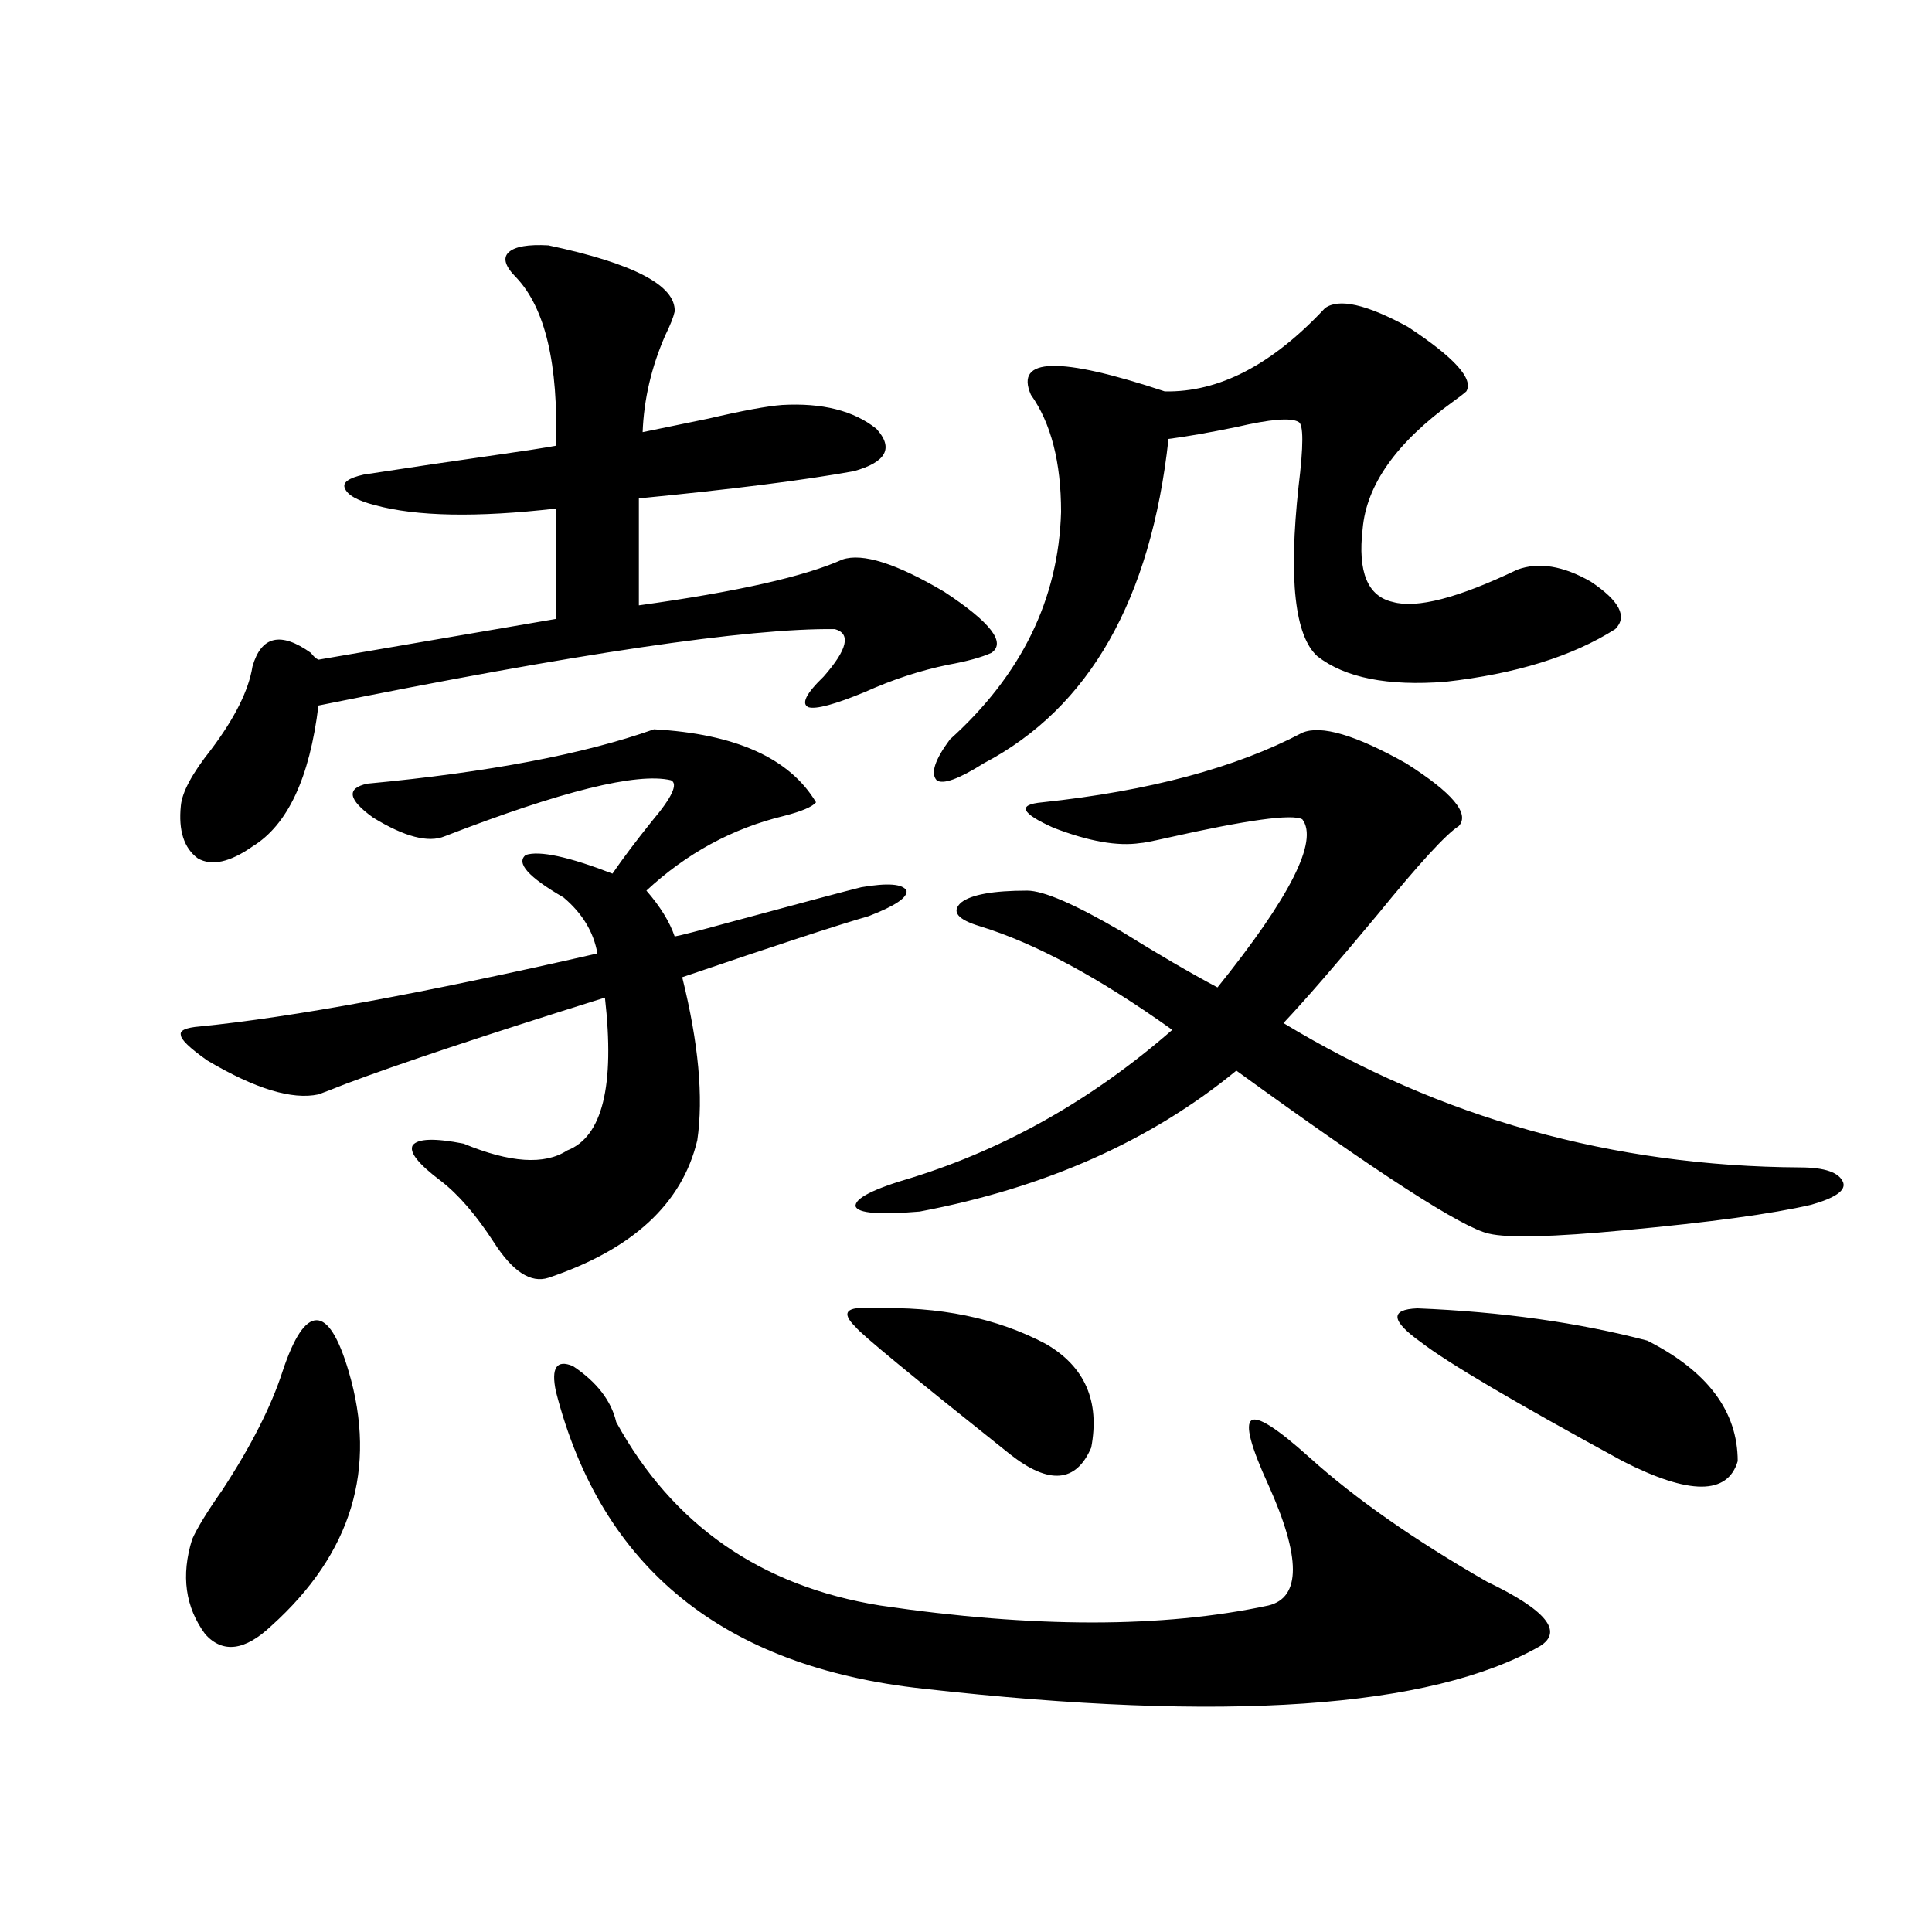
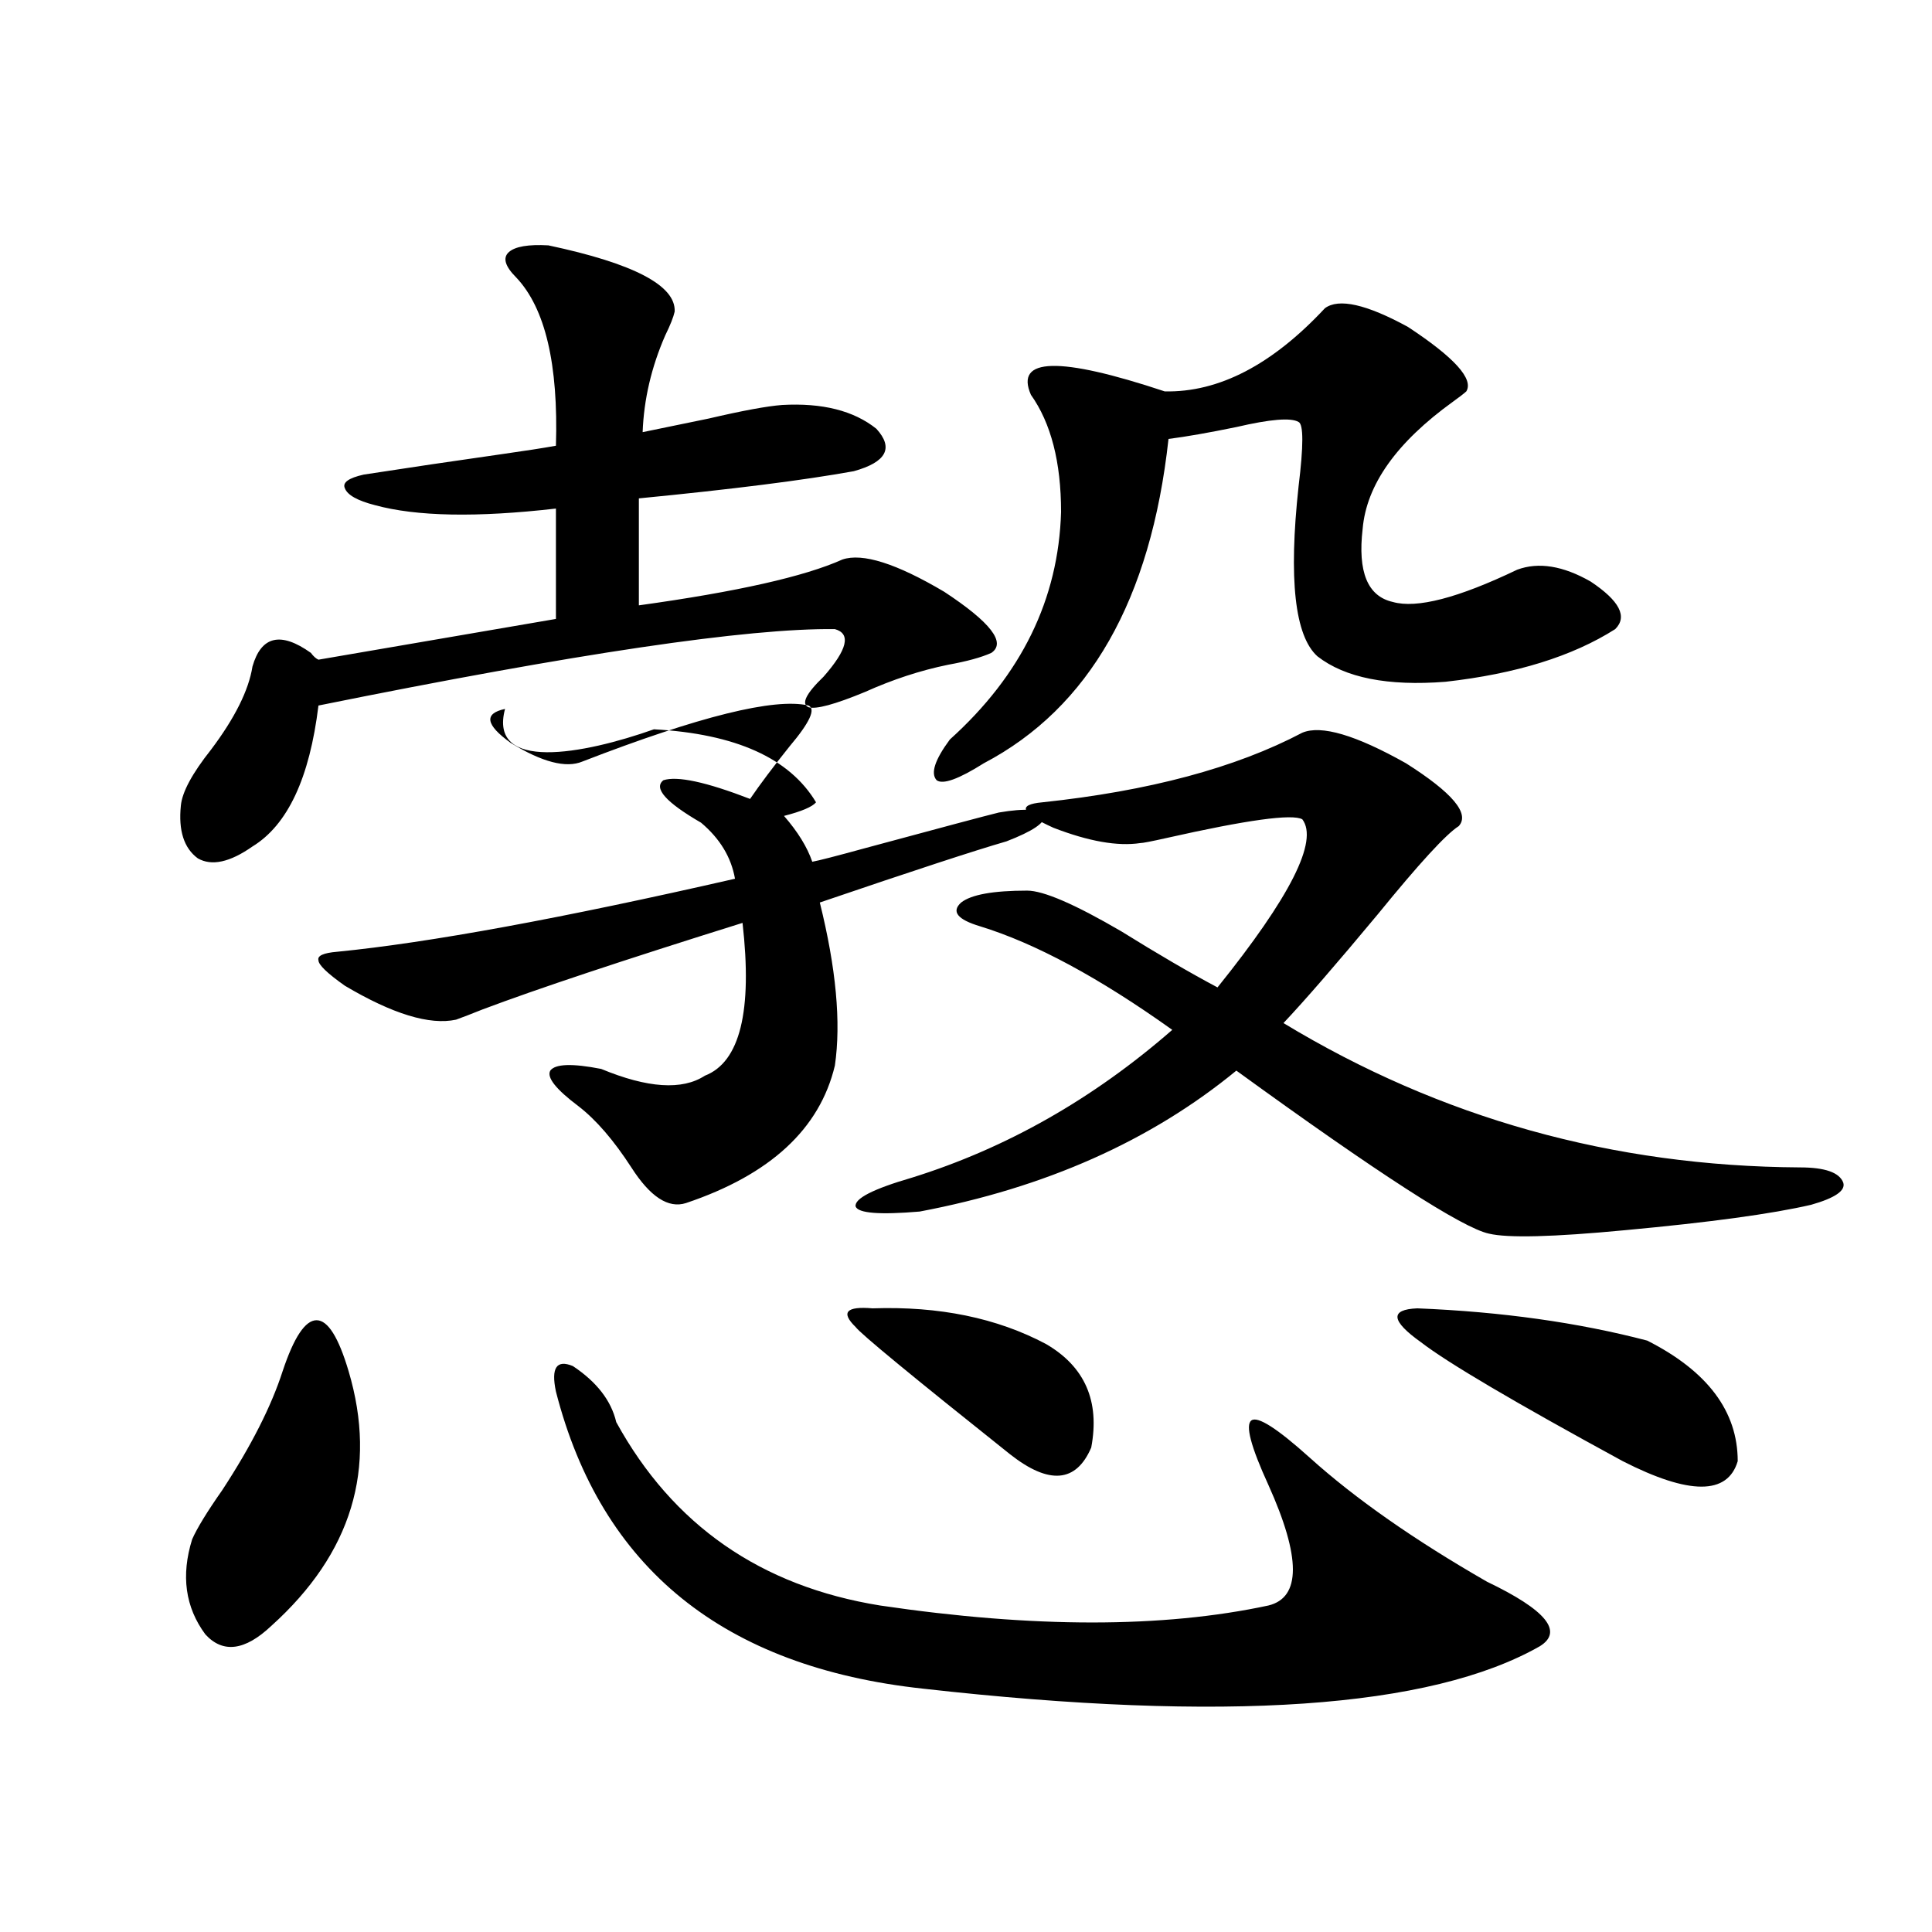
<svg xmlns="http://www.w3.org/2000/svg" version="1.1" id="图层_1" x="0px" y="0px" width="1000px" height="1000px" viewBox="0 0 1000 1000" enable-background="new 0 0 1000 1000" xml:space="preserve">
-   <path d="M283.847,127c44.222,9.38,66.005,20.806,65.364,34.277c-0.655,2.939-2.286,7.031-4.878,12.305  c-7.164,16.411-11.066,33.11-11.707,50.098c8.445-1.758,19.832-4.092,34.146-7.031c17.561-4.092,30.243-6.44,38.048-7.031  c20.808-1.167,37.072,2.939,48.779,12.305c9.101,9.971,5.198,17.29-11.707,21.973c-26.021,4.697-63.093,9.38-111.217,14.063v55.371  c50.73-7.031,85.852-14.941,105.363-23.73c10.396-3.516,27.957,2.061,52.682,16.699c24.055,15.82,32.194,26.367,24.39,31.641  c-5.213,2.349-12.683,4.395-22.438,6.152c-14.313,2.939-28.627,7.622-42.926,14.063c-15.609,6.455-25.365,9.092-29.268,7.91  c-3.902-1.758-1.311-7.031,7.805-15.82c12.348-14.063,14.299-22.261,5.854-24.609c-44.877-0.576-133.99,12.607-267.311,39.551  c-4.558,37.505-15.944,61.826-34.146,72.949c-11.707,8.213-21.143,10.259-28.292,6.152c-7.164-5.273-10.091-14.351-8.78-27.246  c0.641-7.031,5.854-16.699,15.609-29.004c12.348-16.396,19.512-30.762,21.463-43.066c4.543-15.82,14.634-18.154,30.243-7.031  c1.296,1.758,2.592,2.939,3.902,3.516l122.924-21.094V263.23c-40.975,4.697-72.193,4.106-93.656-1.758  c-9.115-2.334-14.313-5.273-15.609-8.789c-1.311-2.925,1.951-5.273,9.756-7.031c22.759-3.516,46.493-7.031,71.218-10.547  c12.348-1.758,21.783-3.213,28.292-4.395c1.296-42.188-5.533-71.191-20.487-87.012c-5.854-5.85-7.164-10.244-3.902-13.184  C266.606,127.591,273.436,126.424,283.847,127z M338.479,377.488c42.271,2.349,70.242,14.941,83.9,37.793  c-1.951,2.349-7.484,4.697-16.585,7.031c-26.676,6.455-50.41,19.336-71.218,38.672c7.149,8.213,12.027,16.123,14.634,23.73  c3.247-0.576,12.348-2.925,27.316-7.031c39.023-10.547,62.103-16.699,69.267-18.457c13.658-2.334,21.463-1.758,23.414,1.758  c0.641,3.516-5.854,7.91-19.512,13.184c-16.265,4.697-48.459,15.244-96.583,31.641c8.445,33.989,11.052,62.114,7.805,84.375  c-7.805,32.822-33.505,56.553-77.071,71.191c-9.115,2.939-18.536-3.213-28.292-18.457c-9.115-14.063-18.216-24.609-27.316-31.641  c-11.707-8.789-16.585-14.941-14.634-18.457c2.592-3.516,11.372-3.804,26.341-0.879c24.055,9.971,41.95,11.138,53.657,3.516  c18.201-7.031,24.71-33.398,19.512-79.102c-61.797,19.336-106.674,34.277-134.631,44.824c-5.854,2.349-10.411,4.106-13.658,5.273  c-13.658,2.939-32.85-2.925-57.56-17.578c-9.115-6.44-13.658-10.835-13.658-13.184c-0.655-2.334,2.592-3.804,9.756-4.395  c47.469-4.683,116.095-17.275,205.849-37.793c-1.951-11.123-7.805-20.791-17.561-29.004c-18.216-10.547-24.725-17.866-19.512-21.973  c7.149-2.334,22.104,0.879,44.877,9.668c5.198-7.607,12.027-16.699,20.487-27.246c10.396-12.305,13.658-19.336,9.756-21.094  c-17.561-4.092-56.584,5.576-117.07,29.004c-8.46,3.516-20.822,0.303-37.072-9.668c-13.018-9.365-13.993-15.229-2.927-17.578  C252.628,399.764,302.048,390.384,338.479,377.488z M146.289,709.715c5.854-17.578,11.707-26.367,17.561-26.367  s11.372,8.789,16.585,26.367c14.954,50.4,1.616,94.346-39.999,131.836c-13.658,12.882-25.045,14.352-34.146,4.395  c-10.411-14.063-12.683-30.459-6.829-49.219c2.592-5.85,7.805-14.351,15.609-25.488  C130.024,748.387,140.436,727.884,146.289,709.715z M287.749,720.262c-2.606-12.305,0.32-16.699,8.78-13.184  c12.348,8.213,19.832,17.881,22.438,29.004c29.268,53.325,74.785,84.966,136.582,94.922c79.343,11.715,146.338,11.715,200.971,0  c16.905-4.092,16.905-24.897,0-62.402c-9.115-19.912-12.042-31.05-8.78-33.398c3.247-2.334,13.323,4.106,30.243,19.336  c23.414,21.094,53.978,42.49,91.705,64.16c30.563,14.64,39.664,25.777,27.316,33.398c-56.584,32.218-162.923,39.551-319.017,21.973  C374.576,862.934,311.163,811.668,287.749,720.262z M451.647,677.195c34.466-1.167,64.389,4.985,89.754,18.457  c20.152,11.729,27.957,29.595,23.414,53.613c-7.805,18.169-21.798,19.336-41.95,3.516c-50.73-40.43-77.406-62.402-79.998-65.918  C435.063,679.256,437.989,676.028,451.647,677.195z M674.081,379.246c9.756-4.092,27.637,1.182,53.657,15.82  c24.055,15.244,33.17,26.079,27.316,32.52c-6.509,4.106-20.487,19.336-41.95,45.703c-21.463,25.791-37.728,44.536-48.779,56.25  c81.294,49.219,170.393,74.131,267.311,74.707c13.003,0,20.487,2.637,22.438,7.91c1.296,4.106-4.237,7.91-16.585,11.426  c-20.167,4.697-52.361,9.092-96.583,13.184c-37.072,3.516-60.486,4.106-70.242,1.758c-13.658-2.925-57.239-31.05-130.729-84.375  c-44.236,36.338-98.869,60.645-163.898,72.949c-20.822,1.758-31.874,0.879-33.17-2.637c-0.655-4.092,9.101-9.077,29.268-14.941  c48.779-15.229,93.656-40.718,134.631-76.465c-37.728-26.943-70.897-44.824-99.51-53.613c-11.707-3.516-14.969-7.607-9.756-12.305  c5.198-4.092,16.585-6.152,34.146-6.152c8.445,0,24.71,7.031,48.779,21.094c18.856,11.729,35.441,21.396,49.755,29.004  c37.713-46.87,52.347-75.874,43.901-87.012c-5.213-2.925-28.627,0.303-70.242,9.668c-7.805,1.758-12.362,2.637-13.658,2.637  c-11.707,1.758-26.676-0.879-44.877-7.91c-16.92-7.607-18.871-12.002-5.854-13.184C594.724,409.432,639.601,397.415,674.081,379.246  z M685.788,159.52c7.149-5.273,21.463-2.046,42.926,9.668c24.055,15.82,34.146,26.958,30.243,33.398  c-1.311,1.182-3.582,2.939-6.829,5.273c-29.268,21.094-44.877,43.066-46.828,65.918c-2.606,22.275,2.592,34.868,15.609,37.793  c12.348,3.516,33.811-2.046,64.389-16.699c11.052-4.092,23.734-2.046,38.048,6.152c14.954,9.971,19.177,18.169,12.683,24.609  c-22.118,14.063-51.386,23.154-87.803,27.246c-29.923,2.349-52.041-2.046-66.34-13.184c-11.707-10.547-14.969-39.839-9.756-87.891  c2.592-21.094,2.592-32.217,0-33.398c-3.902-2.334-14.634-1.455-32.194,2.637c-14.313,2.939-26.021,4.985-35.121,6.152  c-9.115,83.208-40.975,139.17-95.607,167.871c-13.018,8.213-21.143,11.138-24.39,8.789c-3.262-3.516-0.976-10.547,6.829-21.094  c37.072-33.398,56.249-72.646,57.56-117.773c0-25.776-5.213-45.991-15.609-60.645c-8.46-19.336,14.634-19.912,69.267-1.758  C630.82,203.177,658.472,188.826,685.788,159.52z M733.592,677.195c43.566,1.758,83.245,7.334,119.021,16.699  c31.219,15.82,46.828,36.626,46.828,62.402c-5.213,17.578-25.045,17.578-59.511,0c-55.943-30.459-90.729-50.977-104.388-61.523  C719.934,683.65,719.278,677.786,733.592,677.195z" />
+   <path d="M283.847,127c44.222,9.38,66.005,20.806,65.364,34.277c-0.655,2.939-2.286,7.031-4.878,12.305  c-7.164,16.411-11.066,33.11-11.707,50.098c8.445-1.758,19.832-4.092,34.146-7.031c17.561-4.092,30.243-6.44,38.048-7.031  c20.808-1.167,37.072,2.939,48.779,12.305c9.101,9.971,5.198,17.29-11.707,21.973c-26.021,4.697-63.093,9.38-111.217,14.063v55.371  c50.73-7.031,85.852-14.941,105.363-23.73c10.396-3.516,27.957,2.061,52.682,16.699c24.055,15.82,32.194,26.367,24.39,31.641  c-5.213,2.349-12.683,4.395-22.438,6.152c-14.313,2.939-28.627,7.622-42.926,14.063c-15.609,6.455-25.365,9.092-29.268,7.91  c-3.902-1.758-1.311-7.031,7.805-15.82c12.348-14.063,14.299-22.261,5.854-24.609c-44.877-0.576-133.99,12.607-267.311,39.551  c-4.558,37.505-15.944,61.826-34.146,72.949c-11.707,8.213-21.143,10.259-28.292,6.152c-7.164-5.273-10.091-14.351-8.78-27.246  c0.641-7.031,5.854-16.699,15.609-29.004c12.348-16.396,19.512-30.762,21.463-43.066c4.543-15.82,14.634-18.154,30.243-7.031  c1.296,1.758,2.592,2.939,3.902,3.516l122.924-21.094V263.23c-40.975,4.697-72.193,4.106-93.656-1.758  c-9.115-2.334-14.313-5.273-15.609-8.789c-1.311-2.925,1.951-5.273,9.756-7.031c22.759-3.516,46.493-7.031,71.218-10.547  c12.348-1.758,21.783-3.213,28.292-4.395c1.296-42.188-5.533-71.191-20.487-87.012c-5.854-5.85-7.164-10.244-3.902-13.184  C266.606,127.591,273.436,126.424,283.847,127z M338.479,377.488c42.271,2.349,70.242,14.941,83.9,37.793  c-1.951,2.349-7.484,4.697-16.585,7.031c7.149,8.213,12.027,16.123,14.634,23.73  c3.247-0.576,12.348-2.925,27.316-7.031c39.023-10.547,62.103-16.699,69.267-18.457c13.658-2.334,21.463-1.758,23.414,1.758  c0.641,3.516-5.854,7.91-19.512,13.184c-16.265,4.697-48.459,15.244-96.583,31.641c8.445,33.989,11.052,62.114,7.805,84.375  c-7.805,32.822-33.505,56.553-77.071,71.191c-9.115,2.939-18.536-3.213-28.292-18.457c-9.115-14.063-18.216-24.609-27.316-31.641  c-11.707-8.789-16.585-14.941-14.634-18.457c2.592-3.516,11.372-3.804,26.341-0.879c24.055,9.971,41.95,11.138,53.657,3.516  c18.201-7.031,24.71-33.398,19.512-79.102c-61.797,19.336-106.674,34.277-134.631,44.824c-5.854,2.349-10.411,4.106-13.658,5.273  c-13.658,2.939-32.85-2.925-57.56-17.578c-9.115-6.44-13.658-10.835-13.658-13.184c-0.655-2.334,2.592-3.804,9.756-4.395  c47.469-4.683,116.095-17.275,205.849-37.793c-1.951-11.123-7.805-20.791-17.561-29.004c-18.216-10.547-24.725-17.866-19.512-21.973  c7.149-2.334,22.104,0.879,44.877,9.668c5.198-7.607,12.027-16.699,20.487-27.246c10.396-12.305,13.658-19.336,9.756-21.094  c-17.561-4.092-56.584,5.576-117.07,29.004c-8.46,3.516-20.822,0.303-37.072-9.668c-13.018-9.365-13.993-15.229-2.927-17.578  C252.628,399.764,302.048,390.384,338.479,377.488z M146.289,709.715c5.854-17.578,11.707-26.367,17.561-26.367  s11.372,8.789,16.585,26.367c14.954,50.4,1.616,94.346-39.999,131.836c-13.658,12.882-25.045,14.352-34.146,4.395  c-10.411-14.063-12.683-30.459-6.829-49.219c2.592-5.85,7.805-14.351,15.609-25.488  C130.024,748.387,140.436,727.884,146.289,709.715z M287.749,720.262c-2.606-12.305,0.32-16.699,8.78-13.184  c12.348,8.213,19.832,17.881,22.438,29.004c29.268,53.325,74.785,84.966,136.582,94.922c79.343,11.715,146.338,11.715,200.971,0  c16.905-4.092,16.905-24.897,0-62.402c-9.115-19.912-12.042-31.05-8.78-33.398c3.247-2.334,13.323,4.106,30.243,19.336  c23.414,21.094,53.978,42.49,91.705,64.16c30.563,14.64,39.664,25.777,27.316,33.398c-56.584,32.218-162.923,39.551-319.017,21.973  C374.576,862.934,311.163,811.668,287.749,720.262z M451.647,677.195c34.466-1.167,64.389,4.985,89.754,18.457  c20.152,11.729,27.957,29.595,23.414,53.613c-7.805,18.169-21.798,19.336-41.95,3.516c-50.73-40.43-77.406-62.402-79.998-65.918  C435.063,679.256,437.989,676.028,451.647,677.195z M674.081,379.246c9.756-4.092,27.637,1.182,53.657,15.82  c24.055,15.244,33.17,26.079,27.316,32.52c-6.509,4.106-20.487,19.336-41.95,45.703c-21.463,25.791-37.728,44.536-48.779,56.25  c81.294,49.219,170.393,74.131,267.311,74.707c13.003,0,20.487,2.637,22.438,7.91c1.296,4.106-4.237,7.91-16.585,11.426  c-20.167,4.697-52.361,9.092-96.583,13.184c-37.072,3.516-60.486,4.106-70.242,1.758c-13.658-2.925-57.239-31.05-130.729-84.375  c-44.236,36.338-98.869,60.645-163.898,72.949c-20.822,1.758-31.874,0.879-33.17-2.637c-0.655-4.092,9.101-9.077,29.268-14.941  c48.779-15.229,93.656-40.718,134.631-76.465c-37.728-26.943-70.897-44.824-99.51-53.613c-11.707-3.516-14.969-7.607-9.756-12.305  c5.198-4.092,16.585-6.152,34.146-6.152c8.445,0,24.71,7.031,48.779,21.094c18.856,11.729,35.441,21.396,49.755,29.004  c37.713-46.87,52.347-75.874,43.901-87.012c-5.213-2.925-28.627,0.303-70.242,9.668c-7.805,1.758-12.362,2.637-13.658,2.637  c-11.707,1.758-26.676-0.879-44.877-7.91c-16.92-7.607-18.871-12.002-5.854-13.184C594.724,409.432,639.601,397.415,674.081,379.246  z M685.788,159.52c7.149-5.273,21.463-2.046,42.926,9.668c24.055,15.82,34.146,26.958,30.243,33.398  c-1.311,1.182-3.582,2.939-6.829,5.273c-29.268,21.094-44.877,43.066-46.828,65.918c-2.606,22.275,2.592,34.868,15.609,37.793  c12.348,3.516,33.811-2.046,64.389-16.699c11.052-4.092,23.734-2.046,38.048,6.152c14.954,9.971,19.177,18.169,12.683,24.609  c-22.118,14.063-51.386,23.154-87.803,27.246c-29.923,2.349-52.041-2.046-66.34-13.184c-11.707-10.547-14.969-39.839-9.756-87.891  c2.592-21.094,2.592-32.217,0-33.398c-3.902-2.334-14.634-1.455-32.194,2.637c-14.313,2.939-26.021,4.985-35.121,6.152  c-9.115,83.208-40.975,139.17-95.607,167.871c-13.018,8.213-21.143,11.138-24.39,8.789c-3.262-3.516-0.976-10.547,6.829-21.094  c37.072-33.398,56.249-72.646,57.56-117.773c0-25.776-5.213-45.991-15.609-60.645c-8.46-19.336,14.634-19.912,69.267-1.758  C630.82,203.177,658.472,188.826,685.788,159.52z M733.592,677.195c43.566,1.758,83.245,7.334,119.021,16.699  c31.219,15.82,46.828,36.626,46.828,62.402c-5.213,17.578-25.045,17.578-59.511,0c-55.943-30.459-90.729-50.977-104.388-61.523  C719.934,683.65,719.278,677.786,733.592,677.195z" />
</svg>